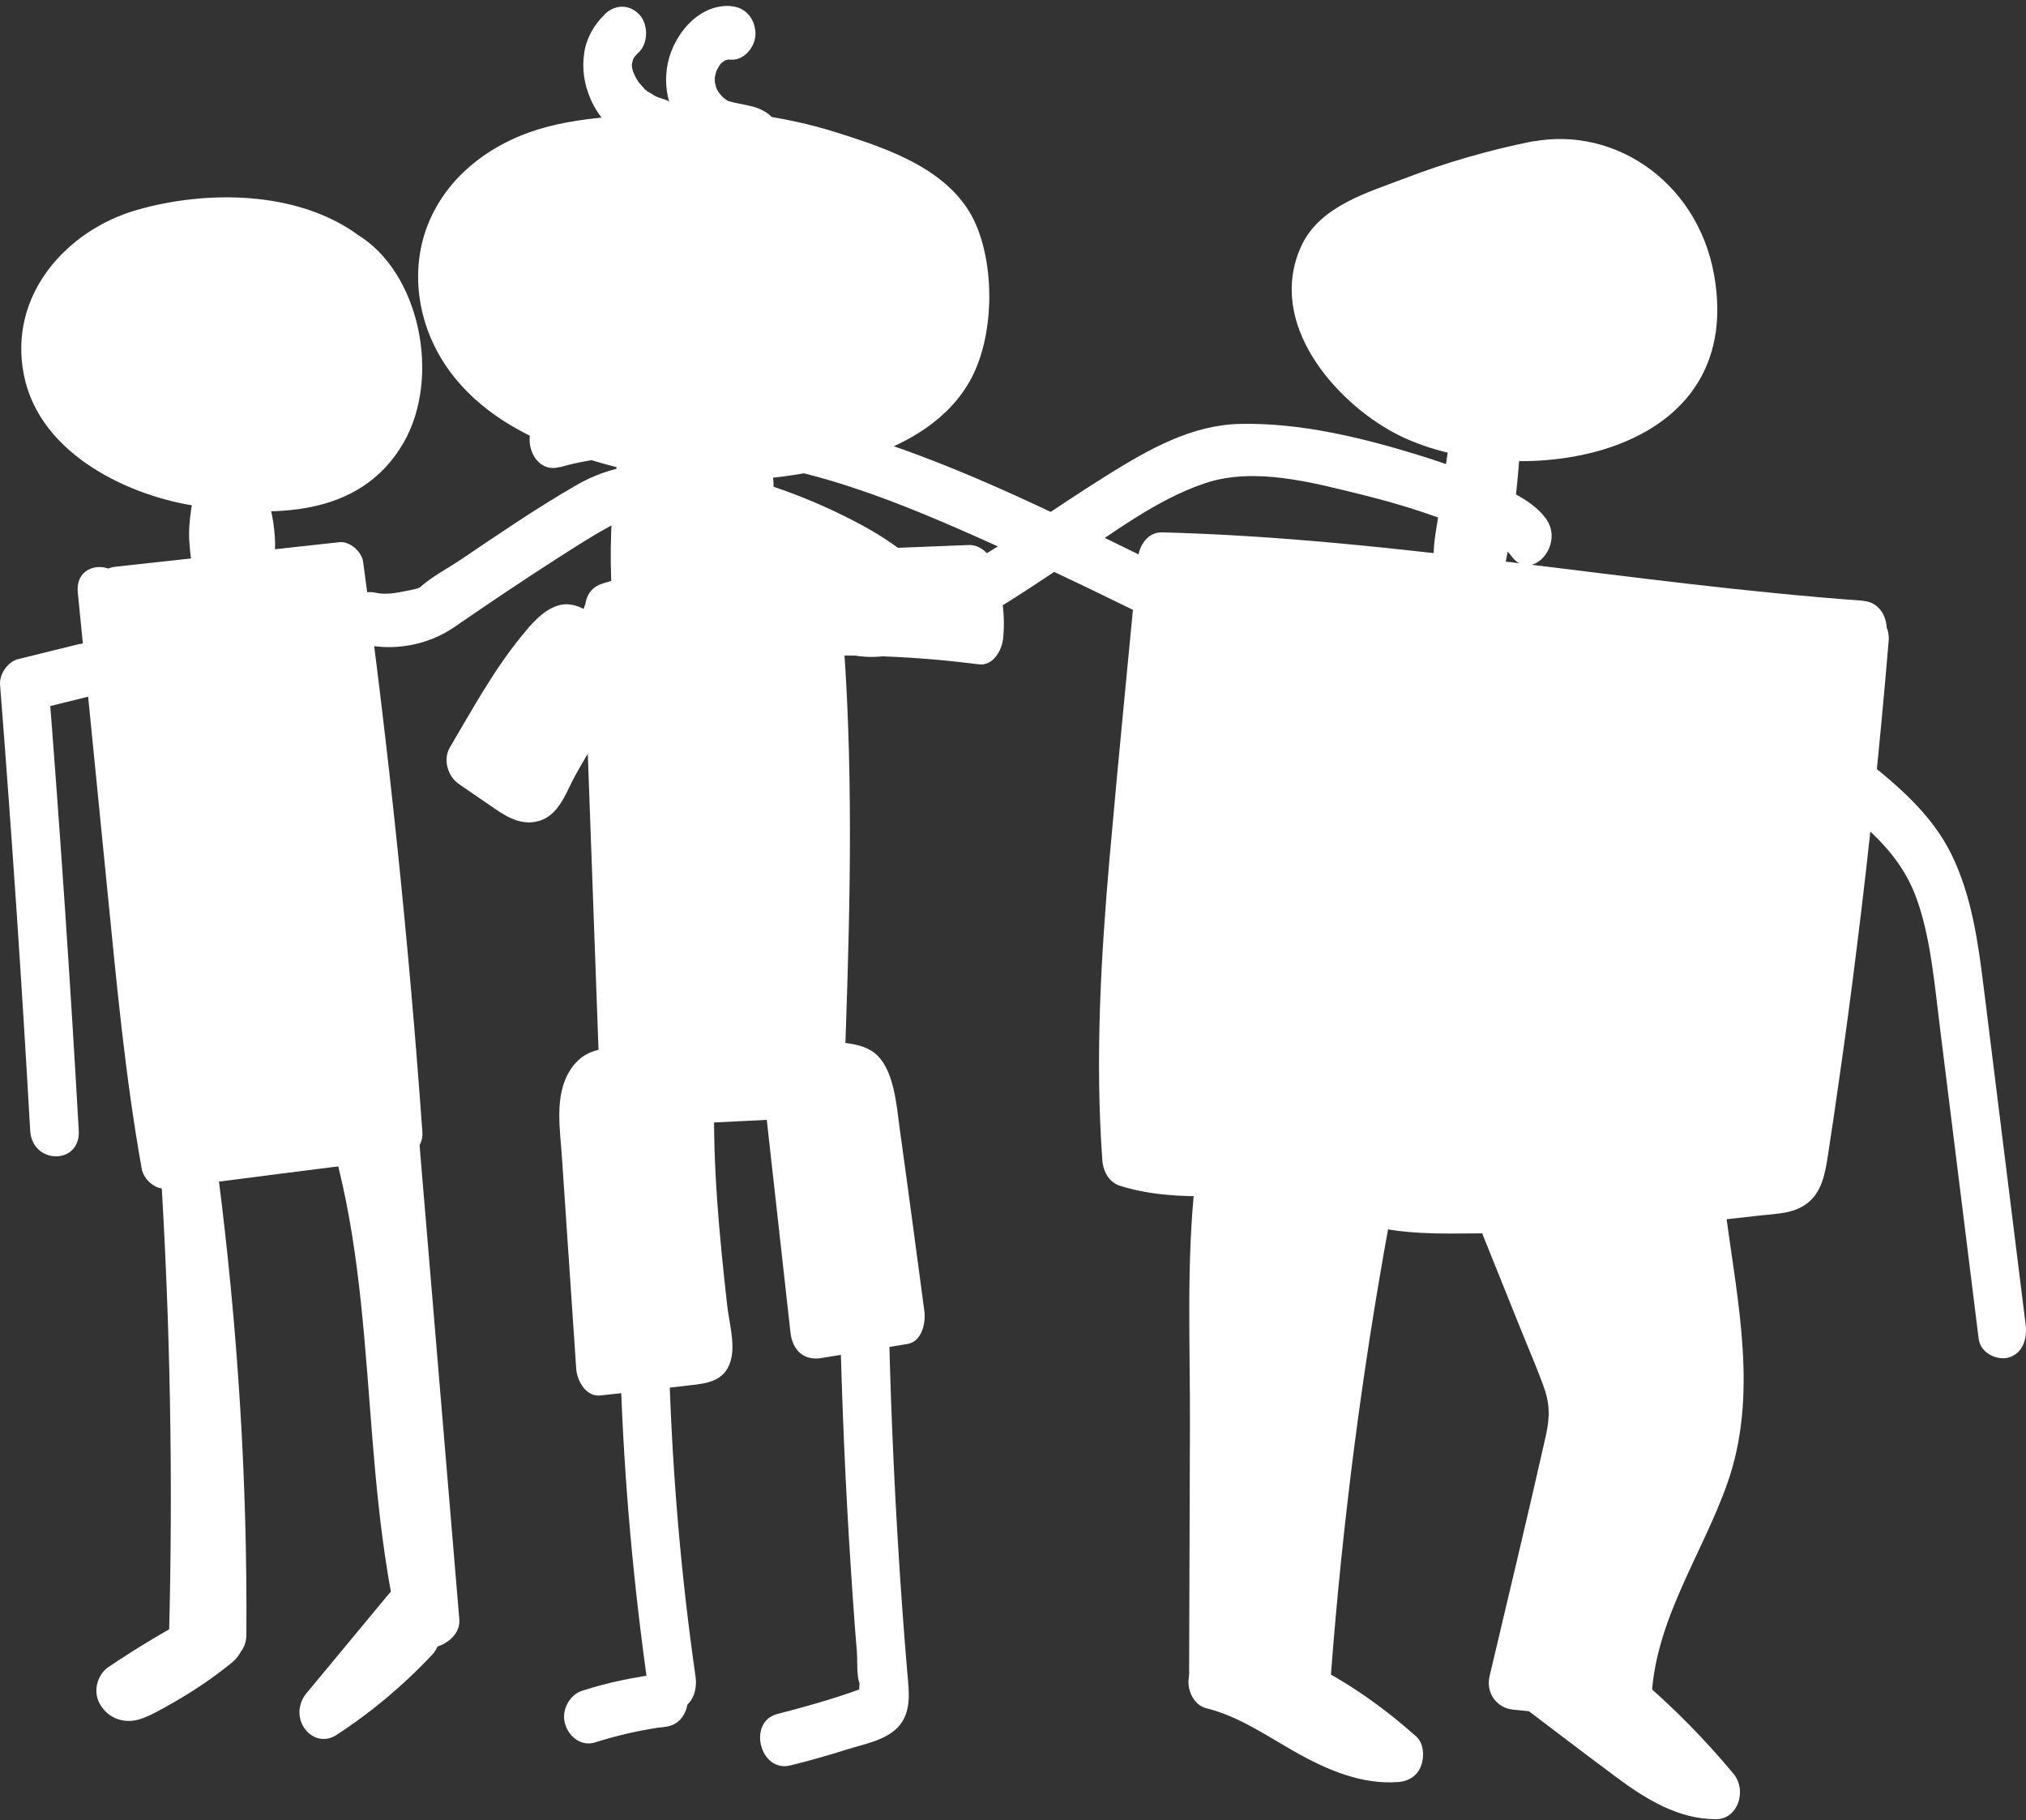
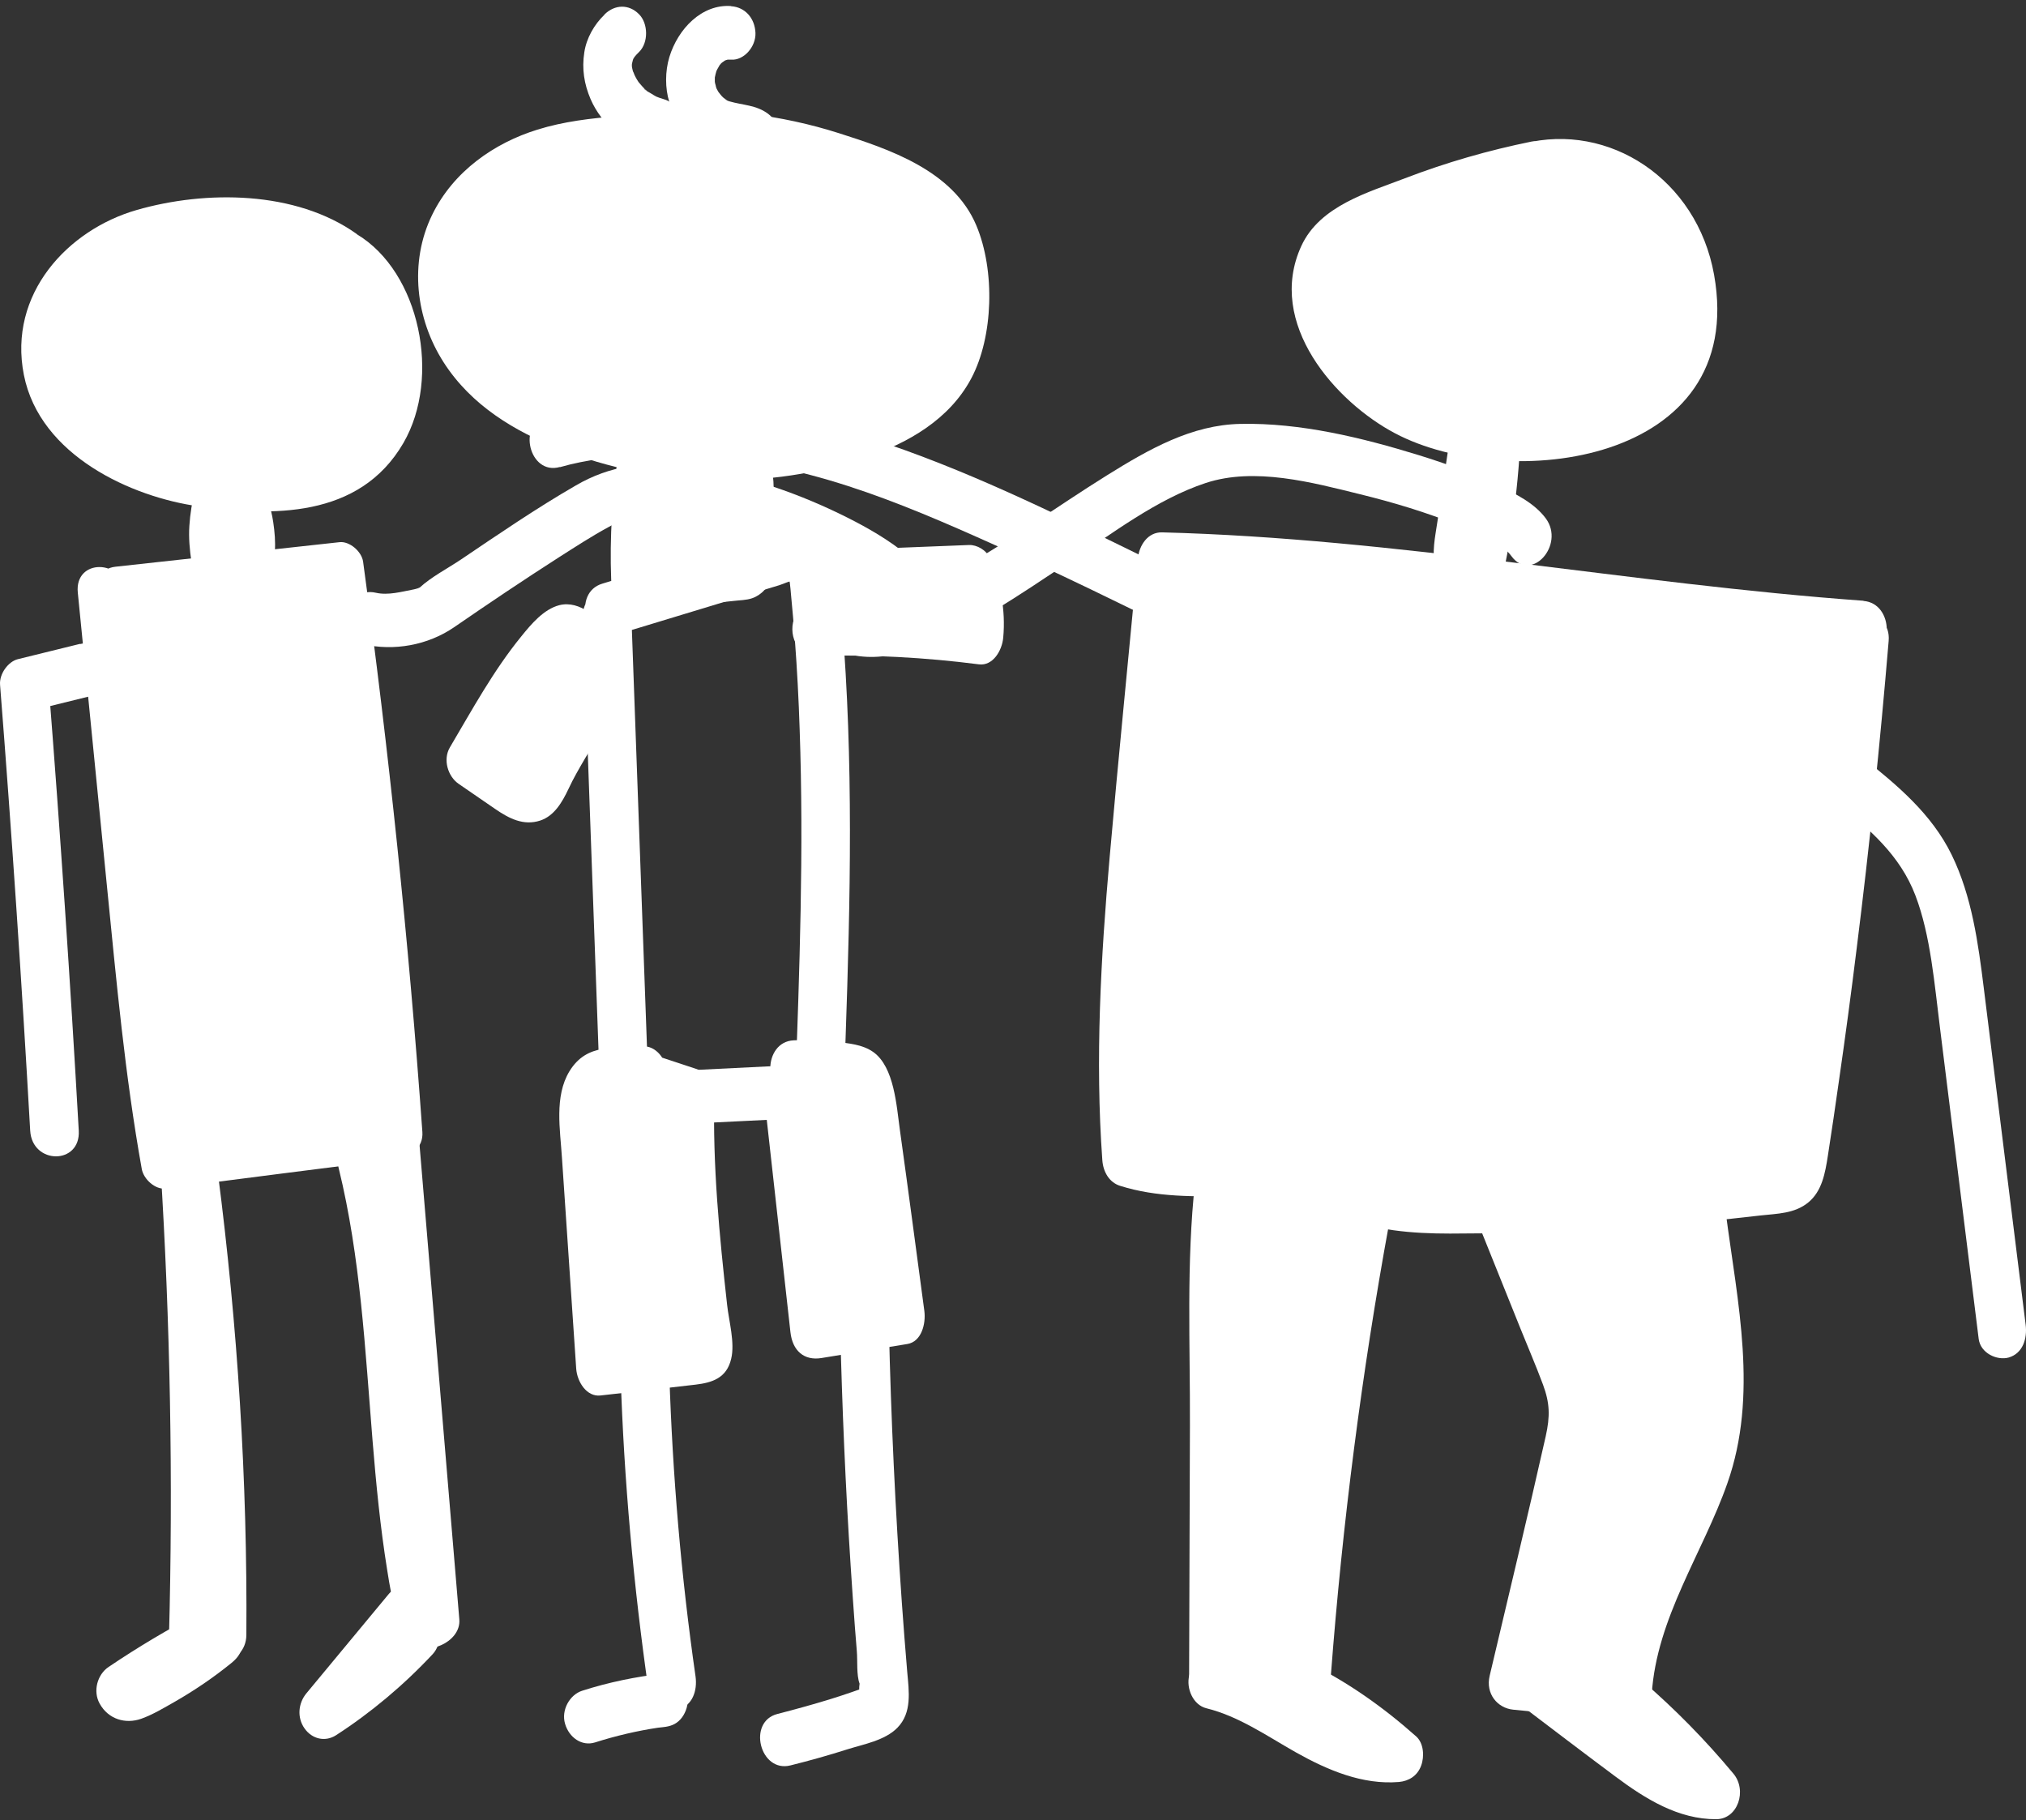
<svg xmlns="http://www.w3.org/2000/svg" width="335" height="301" viewBox="0 0 335 301" fill="none">
  <rect x="0" y="0" width="335" height="301" fill="#333333" stroke="none" />
  <path d="M133.084 102.436C137.314 109.623 144.945 109.593 151.665 107.178C160.555 103.997 168.641 98.313 176.62 93.041C183.822 88.299 191.239 82.556 199.352 79.875C207.465 77.195 216.996 79.787 224.895 81.731C230.411 83.086 235.9 84.735 241.201 86.885C243.182 87.68 245.11 88.564 246.984 89.654C247.654 90.066 248.35 90.478 248.966 90.95C249.153 91.097 249.367 91.244 249.93 91.981C253.17 96.398 258.819 90.125 255.606 85.737C253.732 83.204 250.626 81.672 247.975 80.406C243.664 78.314 239.193 76.694 234.641 75.281C225.19 72.365 215.015 69.891 205.135 70.097C197.049 70.244 189.98 74.279 183.073 78.579C174.665 83.822 166.579 89.713 157.984 94.572C154.209 96.693 150.246 98.814 146.043 99.668C144.757 99.933 143.151 99.992 142.187 99.668C141.116 99.344 140.688 99.02 140.072 97.93C137.287 93.159 130.326 97.606 133.137 102.377L133.084 102.436Z" fill="white" />
  <path d="M139.054 95.014C141.143 94.838 142.937 95.162 145.293 95.073C150.273 94.867 155.253 94.69 160.233 94.484C161.706 97.842 162.295 101.7 161.893 105.411C152.977 104.233 143.981 103.762 135.011 103.998C136.377 101.023 137.716 98.019 139.081 95.044" fill="white" />
  <path d="M139.054 99.432C140.581 99.344 142.08 99.432 143.606 99.491C145.4 99.521 147.221 99.403 149.015 99.344C152.736 99.197 156.485 99.049 160.207 98.902L156.726 96.723C156.913 97.194 157.101 97.754 157.315 98.519C157.529 99.285 157.717 100.169 157.85 100.993C157.797 100.551 157.877 101.258 157.877 101.347C157.904 101.759 157.931 102.201 157.931 102.613C157.931 103.556 157.931 104.469 157.824 105.411L161.84 100.993C152.924 99.845 143.927 99.373 134.958 99.579L138.439 106.236C139.804 103.261 141.143 100.257 142.508 97.282C143.472 95.162 143.017 92.511 141.062 91.244C139.295 90.096 136.538 90.685 135.574 92.835C134.208 95.81 132.869 98.814 131.504 101.789C130.138 104.763 131.745 108.504 134.985 108.445C143.981 108.239 152.951 108.71 161.867 109.859C164.169 110.153 165.696 107.591 165.883 105.441C166.311 100.875 165.428 96.428 163.687 92.305C163.125 90.979 161.519 90.066 160.207 90.125C156.485 90.272 152.736 90.42 149.015 90.567C147.301 90.626 145.561 90.744 143.847 90.714C142.241 90.714 140.661 90.537 139.054 90.655C136.966 90.802 134.931 92.599 135.038 95.073C135.118 97.341 136.805 99.638 139.054 99.491V99.432Z" fill="white" />
  <path d="M253.062 27.979C259.836 26.065 267.414 28.067 272.662 33.163C277.91 38.258 280.667 46.269 279.811 53.898C279.543 56.372 278.874 58.846 277.642 60.937C275.5 64.56 271.885 66.739 268.244 68.359C253.036 75.104 233.758 73.013 222.673 59.7C220.424 56.99 218.523 53.809 217.88 50.216C217.237 46.623 218.041 42.588 220.504 40.114C221.762 38.847 223.342 38.081 224.895 37.345C234.32 32.927 244.2 29.687 254.294 27.655" fill="white" />
  <path d="M254.133 32.25C263.291 29.923 272.689 35.725 275.259 45.769C276.383 50.157 276.437 55.841 273.626 59.523C270.814 63.205 265.834 64.913 261.738 66.091C253.625 68.447 244.869 68.3 236.971 65.06C230.812 62.527 219.246 54.31 222.03 45.444C222.967 42.44 226.154 41.468 228.59 40.408C231.401 39.171 234.266 38.022 237.158 36.992C243.129 34.841 249.207 33.192 255.365 31.926C260.452 30.895 258.284 22.353 253.223 23.414C246.128 24.857 239.139 26.86 232.312 29.481C226.368 31.778 218.255 33.987 215.176 40.673C209.285 53.515 220.906 66.503 230.679 71.658C249.26 81.466 289.021 76.871 283.425 45.444C280.587 29.569 265.995 20.174 251.965 23.738C246.931 25.004 249.073 33.545 254.107 32.25H254.133Z" fill="white" />
  <path d="M308.139 103.762C292.636 102.672 277.16 101.052 261.764 98.99C254.803 98.048 247.841 97.017 240.88 96.133C224.708 94.072 208.455 92.864 192.176 92.452C190.998 104.822 189.847 117.192 188.668 129.562C186.714 150.268 184.759 171.091 186.339 191.826C196.058 195.125 206.822 191.797 216.648 194.654C220.29 195.714 223.717 197.599 227.358 198.571C231 199.543 234.748 199.572 238.497 199.572C256.998 199.572 275.473 198.453 293.868 196.244C294.992 196.097 296.224 195.92 297.027 195.007C297.723 194.212 297.911 193.063 298.098 192.003C302.543 163.492 305.97 134.805 308.353 106" fill="white" />
  <path d="M308.139 99.344C269.368 96.546 231.027 89.035 192.149 88.034C189.82 87.975 188.347 90.125 188.133 92.452C186.58 108.916 184.92 125.38 183.474 141.844C182.028 158.308 181.064 175.156 182.269 191.826C182.403 193.799 183.421 195.537 185.214 196.097C191.292 198.011 197.504 197.864 203.77 197.805C210.035 197.746 215.497 198.718 221.414 201.104C227.332 203.489 233.41 203.99 239.782 203.99C246.824 203.99 253.866 203.784 260.908 203.46C267.949 203.136 274.536 202.635 281.337 202.017C284.63 201.722 287.924 201.369 291.19 200.986C293.868 200.691 296.759 200.691 299.008 198.836C301.257 196.98 301.793 194.035 302.248 191.06C302.864 187.025 303.48 182.99 304.042 178.926C305.113 171.533 306.104 164.14 307.014 156.747C309.129 139.871 310.87 122.965 312.289 106C312.771 100.345 304.738 100.374 304.256 106C301.954 133.686 298.714 161.283 294.483 188.704C294.403 189.205 293.6 192.562 294.457 191.679C293.814 192.356 291.458 192.12 290.521 192.238C287.227 192.621 283.961 192.945 280.667 193.24C274.295 193.829 267.923 194.271 261.55 194.595C255.178 194.919 248.778 195.095 242.406 195.154C236.515 195.213 230.759 195.36 225.136 193.24C218.951 190.913 213.328 189.116 206.715 188.998C200.101 188.881 193.675 189.588 187.33 187.585L190.275 191.855C189.07 175.185 190.007 158.485 191.48 141.874C192.926 125.409 194.559 108.945 196.139 92.481L192.122 96.899C231.027 97.9 269.342 105.411 308.112 108.209C313.279 108.592 313.253 99.756 308.112 99.373L308.139 99.344Z" fill="white" />
  <path d="M225.779 201.31C221.2 226.257 217.96 251.498 216.059 276.857C210.919 276.857 205.778 276.857 200.637 276.857C200.717 255.857 200.771 234.827 200.851 213.827C200.851 207.701 200.905 201.546 201.628 195.478C209.392 196.774 217.184 198.1 224.949 199.395" fill="white" />
  <path d="M221.896 200.132C217.291 225.461 213.998 251.085 212.043 276.827L216.059 272.409C210.919 272.409 205.778 272.409 200.637 272.409L204.653 276.827C204.707 263.132 204.733 249.465 204.787 235.77C204.841 222.074 204.144 208.732 205.644 195.419L200.557 199.69C208.321 200.986 216.113 202.311 223.878 203.607C228.938 204.461 231.107 195.949 226.02 195.095C218.255 193.799 210.463 192.474 202.699 191.178C199.887 190.707 197.959 192.356 197.611 195.449C196.139 208.761 196.808 222.428 196.755 235.799C196.701 249.171 196.674 263.161 196.621 276.857C196.621 279.243 198.468 281.275 200.637 281.275C205.778 281.275 210.919 281.275 216.059 281.275C218.362 281.275 219.888 279.243 220.076 276.857C221.977 251.881 225.163 227.081 229.661 202.488C230.678 196.921 222.94 194.565 221.923 200.132H221.896Z" fill="white" />
  <path d="M281.497 201.752C282.14 206.612 282.756 211.442 283.398 216.302C284.148 222.016 284.898 227.788 284.282 233.532C282.542 250.055 269.904 263.603 269.101 280.215C262.809 279.596 256.516 278.978 250.197 278.359C253.277 265.164 256.356 251.969 259.462 238.774C259.944 236.713 260.426 234.592 260.265 232.471C260.104 230.469 259.355 228.584 258.605 226.758C254.91 217.568 251.215 208.379 247.547 199.19C259.033 198.6 270.493 198.041 281.979 197.452" fill="white" />
  <path d="M277.615 202.9C278.659 210.882 280.159 218.952 280.453 227.022C280.694 233.738 279.222 239.923 276.732 245.99C272.099 257.182 265.914 267.55 265.111 280.156L269.127 275.738C262.835 275.119 256.543 274.501 250.224 273.882L254.107 279.478C255.874 271.938 257.641 264.398 259.381 256.858C260.988 250.025 263.13 243.104 264.067 236.123C264.951 229.555 261.764 223.724 259.435 217.892C256.623 210.882 253.812 203.902 251.001 196.892L247.52 203.548C259.006 202.959 270.466 202.4 281.953 201.811C287.094 201.546 287.12 192.71 281.953 192.975C270.466 193.564 259.006 194.123 247.52 194.713C244.253 194.889 242.808 198.276 244.039 201.369C246.503 207.495 248.966 213.621 251.429 219.748C252.661 222.811 253.973 225.844 255.124 228.937C256.275 232.029 256.329 234.18 255.579 237.537C252.607 250.762 249.421 263.927 246.315 277.122C245.619 280.097 247.6 282.453 250.197 282.718C256.49 283.337 262.782 283.955 269.101 284.574C271.377 284.809 272.983 282.365 273.117 280.156C273.92 267.52 281.578 256.799 285.621 245.283C290.762 230.704 287.308 215.447 285.353 200.515C284.63 194.919 276.865 197.304 277.615 202.871V202.9Z" fill="white" />
  <path d="M265.914 284.249C271.269 288.903 276.276 293.998 280.908 299.535L283.747 291.995C278.82 291.995 274.349 288.579 270.279 285.486C265.111 281.599 259.97 277.681 254.803 273.794C253.009 272.439 250.358 273.44 249.314 275.384C248.163 277.563 248.966 280.067 250.76 281.422C256.195 285.545 261.63 289.698 267.093 293.763C272.099 297.503 277.535 300.861 283.773 300.831C287.361 300.831 288.941 296.06 286.612 293.291C282.006 287.754 276.999 282.659 271.618 278.005C269.904 276.533 267.601 276.179 265.941 278.005C264.549 279.537 264.228 282.777 265.941 284.249H265.914Z" fill="white" />
  <path d="M212.445 282.6C218.148 285.428 223.61 288.962 228.483 293.321L231.321 285.781C226.1 286.223 221.388 283.896 216.889 281.275C211.963 278.418 207.09 275.296 201.601 273.941C199.486 273.411 197.263 274.648 196.647 277.034C196.085 279.243 197.317 281.952 199.459 282.482C204.841 283.808 209.446 287.048 214.292 289.787C219.54 292.732 225.297 295.177 231.321 294.676C232.928 294.529 234.373 293.675 234.989 291.966C235.552 290.464 235.418 288.255 234.159 287.136C228.724 282.306 222.887 278.182 216.515 275.031C214.533 274.059 212.204 274.412 211.026 276.621C210.008 278.506 210.49 281.687 212.471 282.659L212.445 282.6Z" fill="white" />
  <path d="M303.908 132.949C309.076 137.073 314.163 141.402 316.707 148.059C319.25 154.715 319.866 162.815 320.803 170.178C322.918 187.261 325.06 204.343 327.176 221.397C327.47 223.782 330.228 225.019 332.129 224.489C334.459 223.812 335.235 221.397 334.94 219.04C332.638 200.514 330.335 181.988 328.033 163.492C327.095 155.923 326.051 148.235 322.731 141.402C319.411 134.569 313.654 129.798 308.005 125.291C303.828 121.934 299.812 129.621 303.962 132.92L303.908 132.949Z" fill="white" />
  <path d="M60.041 106.53C65.129 107.708 70.751 106.707 75.116 103.703C80.845 99.756 86.629 95.868 92.466 92.128C95.143 90.419 97.821 88.682 100.579 87.18C101.007 86.944 101.435 86.708 101.864 86.502C101.623 86.62 101.81 86.473 102.587 86.237C103.926 85.884 105.157 85.648 106.523 85.589C114.368 85.236 122.373 87.562 129.71 90.419C136.404 93.011 145.882 96.87 149.63 104.086C152.174 109.034 159.136 104.586 156.565 99.638C152.924 92.569 145.507 88.21 138.974 85.029C130.727 81.024 121.999 78.196 113.029 77.077C106.63 76.282 100.9 76.959 95.197 80.287C88.717 84.028 82.479 88.299 76.24 92.51C74.018 94.013 71.34 95.367 69.332 97.223C69.198 97.341 69.011 97.429 68.85 97.547C69.948 96.752 69.493 97.252 68.449 97.459C66.414 97.841 64.191 98.489 62.13 98.018C57.096 96.84 54.927 105.352 59.988 106.53H60.041Z" fill="white" />
  <path d="M56.962 42.529C50.724 37.875 42.745 37.139 35.221 37.404C28.474 37.639 21.458 38.67 15.782 42.705C10.106 46.77 6.197 54.545 8.017 61.703C9.517 67.564 14.363 71.658 19.29 74.426C22.878 76.459 26.706 78.049 30.669 78.874C34.712 79.728 38.862 79.787 42.986 79.875C47.029 79.934 51.152 79.993 54.954 78.461C61.005 76.017 65.503 69.419 65.851 62.321C66.226 55.223 62.745 45.68 56.962 42.499" fill="white" />
  <path d="M58.997 38.7C48.876 31.484 33.989 31.454 22.61 34.724C11.23 37.993 1.297 48.596 3.948 61.997C6.598 75.398 21.887 82.231 32.865 83.733C44.833 85.383 59.425 85.795 66.708 73.248C72.974 62.439 69.439 44.973 58.997 38.729C54.445 36.02 50.402 43.648 54.954 46.357C60.818 49.862 63.442 59.935 60.898 66.562C56.855 77.077 45.342 75.84 36.801 75.28C31.713 74.956 26.814 73.602 22.235 71.127C18.594 69.183 14.604 66.621 12.649 62.527C8.205 53.249 17.576 45.297 24.752 43.235C29.678 41.822 34.9 41.615 39.96 41.792C45.288 41.998 50.429 43.118 54.927 46.328C59.425 49.538 63.308 41.792 58.97 38.7H58.997Z" fill="white" />
  <path d="M19.075 98.136C31.445 96.781 43.789 95.426 56.159 94.071C60.362 124.967 63.602 156.04 65.825 187.202C52.999 188.851 40.174 190.5 27.322 192.12C24.912 178.896 23.6 165.495 22.262 152.094C20.468 134.068 18.674 116.014 16.907 97.989" fill="white" />
  <path d="M19.075 102.554C31.445 101.199 43.789 99.844 56.159 98.49L52.276 95.25C56.427 125.763 59.586 156.453 61.782 187.202L65.798 182.784C52.973 184.433 40.147 186.083 27.295 187.703L31.178 190.942C28.447 175.686 27.081 160.223 25.528 144.79C23.975 129.356 22.422 113.599 20.896 97.989C20.334 92.393 12.301 92.334 12.864 97.989C14.47 114.07 16.05 130.181 17.656 146.262C19.263 162.344 20.655 177.777 23.44 193.299C23.734 195.007 25.689 196.745 27.322 196.538C40.147 194.889 52.973 193.24 65.825 191.62C67.833 191.355 70.028 189.794 69.841 187.202C67.592 155.658 64.299 124.202 60.041 92.893C59.8 91.156 57.765 89.477 56.159 89.654C43.789 91.008 31.445 92.363 19.075 93.718C13.988 94.278 13.935 103.114 19.075 102.554Z" fill="white" />
  <path d="M26.519 192.65C28.152 218.687 28.634 244.753 27.938 270.848C27.884 273.086 29.839 275.472 31.954 275.266C33.534 275.119 35.114 274.971 36.72 274.795C38.889 274.589 40.71 272.939 40.736 270.377C40.924 244.782 39.291 219.276 36.024 193.946C35.301 188.35 27.563 190.736 28.286 196.302C31.445 220.837 32.865 245.607 32.704 270.377L36.72 265.959C35.141 266.106 33.561 266.253 31.954 266.43L35.971 270.848C36.667 244.782 36.185 218.687 34.551 192.65C34.203 186.995 26.171 186.966 26.519 192.65Z" fill="white" />
  <path d="M56.025 193.269C59.613 207.937 60.362 223.075 61.594 238.126C62.183 245.342 62.879 252.558 64.031 259.686C64.754 264.251 66.36 275.031 73 272.026C74.526 271.349 76.133 269.817 75.946 267.756C73.723 241.13 71.474 214.505 69.252 187.909C68.77 182.283 60.737 182.254 61.219 187.909C63.442 214.534 65.691 241.16 67.913 267.756L70.858 263.485C72.867 264.722 73.482 264.457 72.733 262.69C72.545 261.806 72.385 260.893 72.224 260.01C71.983 258.655 71.769 257.329 71.555 255.974C71.073 252.764 70.671 249.524 70.35 246.314C69.734 240.188 69.305 234.032 68.823 227.876C67.886 215.447 66.708 202.989 63.763 190.942C62.424 185.464 54.66 187.791 56.025 193.299V193.269Z" fill="white" />
  <path d="M32.784 266.813C27.697 269.464 22.717 272.439 17.924 275.678C16.103 276.915 15.327 279.655 16.478 281.716C17.924 284.338 20.789 285.133 23.36 284.22C25.261 283.542 27.108 282.423 28.875 281.422C32.115 279.566 35.248 277.446 38.193 275.06C39.076 274.353 39.746 273.587 40.04 272.409C40.308 271.349 40.174 269.935 39.639 268.993C38.568 267.137 35.971 265.959 34.15 267.402C31.66 269.375 29.062 271.202 26.358 272.851C25.02 273.646 23.681 274.412 22.315 275.119C21.967 275.295 21.592 275.472 21.244 275.649C20.441 276.061 22.101 275.354 21.084 275.708C20.95 275.767 20.816 275.796 20.682 275.826C21.405 275.737 21.566 275.708 21.137 275.737C21.887 275.885 22.047 275.914 21.646 275.796C22.396 276.032 22.985 276.533 23.386 277.21L21.94 283.248C26.76 280.008 31.713 277.063 36.8 274.382C38.702 273.381 39.344 270.23 38.246 268.345C36.988 266.195 34.792 265.694 32.758 266.754L32.784 266.813Z" fill="white" />
  <path d="M65.878 267.284C64.754 268.492 63.602 269.67 62.397 270.789C61.808 271.349 61.246 271.879 60.63 272.409C60.309 272.704 59.988 272.969 59.693 273.234C59.559 273.352 59.399 273.47 59.265 273.587C58.836 273.941 60.068 272.939 59.318 273.528C56.801 275.62 54.178 277.534 51.473 279.301L56.346 286.252C60.898 280.774 65.423 275.296 69.975 269.817C71.394 268.109 71.635 265.223 69.975 263.573C68.422 262.012 65.798 261.747 64.299 263.573C59.747 269.052 55.222 274.53 50.67 280.008C49.304 281.657 49.09 284.014 50.349 285.81C51.607 287.607 53.776 288.078 55.543 286.959C61.327 283.218 66.735 278.683 71.555 273.528C73.054 271.909 73.134 268.875 71.555 267.284C69.975 265.694 67.485 265.547 65.878 267.284Z" fill="white" />
  <path d="M13.239 106.471C9.811 107.325 6.384 108.15 2.957 109.004C1.377 109.387 -0.149 111.419 0.012 113.275C1.939 137.809 3.6 162.402 4.992 186.966C5.313 192.621 13.346 192.651 13.024 186.966C11.632 162.373 9.972 137.809 8.044 113.275L5.099 117.545C8.526 116.691 11.953 115.867 15.38 115.012C20.414 113.775 18.299 105.264 13.239 106.501V106.471Z" fill="white" />
  <path d="M32.302 81.053C31.74 82.968 31.445 84.971 31.312 86.944C31.178 88.917 31.365 90.949 31.66 92.923L32.061 93.983C32.302 94.484 32.65 94.926 33.106 95.22C33.775 95.78 34.685 96.251 35.542 96.163C37.497 95.986 39.478 95.809 41.433 95.603C42.477 95.515 43.548 95.191 44.271 94.307C44.994 93.424 45.368 92.393 45.449 91.185C45.556 89.565 45.422 87.975 45.181 86.355C44.994 85.088 44.699 83.851 44.244 82.673C44.11 82.084 43.869 81.583 43.521 81.171C43.227 80.7 42.852 80.317 42.397 80.022C41.54 79.463 40.255 79.227 39.291 79.581C38.327 79.934 37.39 80.582 36.881 81.613C36.372 82.644 36.078 83.94 36.479 85.029C36.934 86.266 37.256 87.562 37.416 88.888L37.282 87.71C37.416 88.858 37.443 90.036 37.363 91.185L41.379 86.767C39.425 86.944 37.443 87.121 35.489 87.327L39.371 90.567C39.344 90.331 39.317 90.095 39.264 89.86L39.398 91.038C39.184 89.3 39.21 87.533 39.398 85.795L39.264 86.973C39.425 85.766 39.665 84.558 40.014 83.38C40.335 82.32 40.121 80.906 39.612 79.963C39.103 79.021 38.166 78.167 37.202 77.931C35.007 77.372 32.972 78.668 32.249 81.024L32.302 81.053Z" fill="white" />
  <path d="M92.573 77.254C101.435 74.721 111.69 75.015 121.088 76.076C138.572 78.078 154.53 85.648 170.622 92.893C176.941 95.721 183.903 99.196 190.543 102.407C195.228 104.674 199.325 97.076 194.586 94.778C165.16 80.464 134.77 64.029 101.73 66.916C97.955 67.24 94.099 67.681 90.431 68.712C85.424 70.156 87.539 78.668 92.573 77.224V77.254Z" fill="white" />
  <path d="M243.45 72.011C243.37 73.867 243.263 75.722 243.102 77.578C243.022 78.432 242.941 79.286 242.861 80.14C242.808 80.641 242.754 81.142 242.7 81.642C242.7 81.849 242.647 82.055 242.62 82.29C242.674 81.907 242.674 81.849 242.62 82.172C242.379 83.94 242.138 85.707 241.844 87.445C241.683 88.358 241.522 89.271 241.335 90.184C241.255 90.626 241.121 91.097 241.067 91.539L240.987 91.863C241.174 91.273 241.522 90.802 242.058 90.478C242.593 90.095 243.156 89.978 243.718 90.154C244.093 90.243 244.12 90.243 243.771 90.154C244.307 90.331 244.762 90.626 245.003 91.185C245.191 91.774 245.191 91.804 245.057 91.303L245.11 91.745C245.11 91.745 245.164 90.243 245.11 90.802C245.057 91.126 245.083 91.067 245.137 90.626C245.191 90.331 245.217 90.066 245.271 89.771C245.324 89.359 245.405 88.917 245.458 88.505C245.592 87.651 245.726 86.797 245.833 85.942C246.395 82.231 246.931 78.55 247.493 74.839C247.841 72.571 246.958 69.979 244.682 69.39C242.754 68.919 240.103 70.038 239.728 72.483C239.059 77.048 238.363 81.584 237.694 86.149C237.319 88.741 236.676 91.421 237.372 94.013C238.149 96.87 240.639 98.99 243.37 98.961C246.449 98.961 248.296 96.251 248.912 93.188C249.367 90.95 249.742 88.711 250.064 86.443C250.76 81.672 251.215 76.871 251.429 72.07C251.536 69.773 249.501 67.534 247.413 67.652C245.164 67.77 243.504 69.596 243.397 72.07L243.45 72.011Z" fill="white" />
  <path d="M99.909 2.473C98.276 4.034 96.964 6.302 96.616 8.658C96.188 11.397 96.589 13.901 97.66 16.404C99.508 20.675 103.497 23.826 107.62 24.945C109.655 25.505 112.065 24.239 112.574 21.853C113.083 19.467 111.958 17.023 109.762 16.404C109.254 16.257 108.745 16.08 108.263 15.874C107.808 15.697 109.147 16.316 108.718 16.08C108.611 16.021 108.504 15.962 108.397 15.903C108.183 15.786 107.969 15.668 107.754 15.521C107.567 15.403 106.523 14.873 106.469 14.607C106.469 14.607 107.272 15.344 106.871 14.931C106.79 14.843 106.683 14.755 106.603 14.696C106.416 14.519 106.201 14.313 106.041 14.107C105.88 13.93 105.719 13.753 105.559 13.547C105.425 13.4 104.916 12.664 105.398 13.341C105.88 14.018 105.398 13.282 105.291 13.105C105.157 12.87 105.023 12.634 104.916 12.399C104.836 12.251 104.756 11.868 104.622 11.78C104.622 11.78 105.023 12.899 104.836 12.34C104.809 12.222 104.756 12.133 104.729 12.016C104.568 11.544 104.488 11.044 104.407 10.543L104.541 11.721C104.461 11.103 104.461 10.514 104.541 9.895L104.407 11.073C104.461 10.69 104.541 10.307 104.648 9.925C104.756 9.542 105.023 9.159 104.461 10.337C104.541 10.16 104.622 9.983 104.702 9.807C104.782 9.63 104.889 9.453 104.997 9.277C105.345 8.687 104.327 10.131 104.782 9.571C105.077 9.218 105.345 8.894 105.666 8.599C107.246 7.068 107.192 3.887 105.666 2.355C103.979 0.647 101.676 0.735 99.99 2.355L99.909 2.473Z" fill="white" />
  <path d="M120.847 1C116.081 0.676 112.119 4.711 110.673 9.453C109.977 11.78 109.95 14.578 110.673 16.875C111.583 19.821 113.324 22.118 115.653 23.885C116.965 24.887 118.491 25.358 120.044 25.623C120.687 25.741 121.329 25.829 121.945 26.006C122.24 26.065 122.507 26.212 122.802 26.271C121.972 26.094 122.133 25.917 122.427 26.094C122.614 26.212 122.802 26.33 122.963 26.448C124.703 27.773 127.488 26.86 128.451 24.857C129.522 22.619 128.853 20.233 127.006 18.819C125.051 17.347 122.802 17.405 120.606 16.758C120.365 16.699 120.124 16.551 119.883 16.492C119.883 16.492 120.66 16.934 120.365 16.699C120.285 16.64 120.178 16.581 120.098 16.522C119.964 16.434 119.214 15.815 119.776 16.316C120.339 16.816 119.669 16.198 119.535 16.08C119.375 15.933 119.241 15.786 119.107 15.609C119 15.491 118.464 14.755 118.92 15.403C119.375 16.051 118.92 15.403 118.839 15.285C118.705 15.079 118.598 14.843 118.464 14.607C118.384 14.431 118.116 13.753 118.411 14.519C118.705 15.285 118.411 14.519 118.384 14.342C118.357 14.166 118.304 13.989 118.25 13.812C118.197 13.606 118.09 12.781 118.197 13.694C118.304 14.607 118.197 13.783 118.197 13.577C118.197 13.4 118.197 13.223 118.197 13.046C118.197 12.87 118.197 12.693 118.223 12.516C118.223 11.898 118.143 13.164 118.143 13.164C118.197 13.076 118.17 12.929 118.197 12.811C118.277 12.428 118.357 12.075 118.464 11.721C118.518 11.544 118.759 10.896 118.464 11.692C118.143 12.516 118.464 11.692 118.571 11.515C118.732 11.22 118.893 10.926 119.053 10.661C119.482 9.954 118.464 11.397 118.839 10.955C118.973 10.808 119.08 10.661 119.214 10.514C119.348 10.366 119.535 10.219 119.669 10.072C119.883 9.807 119.161 10.572 119.161 10.514C119.161 10.514 119.375 10.337 119.401 10.337C119.562 10.219 119.723 10.101 119.91 9.983C120.098 9.866 120.687 9.571 119.964 9.924C119.241 10.278 119.937 9.954 120.098 9.924C120.258 9.866 120.446 9.836 120.606 9.807C120.74 9.777 121.142 9.718 120.365 9.836C119.562 9.954 120.098 9.866 120.285 9.866C120.499 9.866 120.687 9.866 120.901 9.866C122.989 10.013 124.997 7.745 124.917 5.448C124.81 2.944 123.15 1.177 120.901 1.03L120.847 1Z" fill="white" />
-   <path d="M100.686 100.728C110.566 97.724 120.473 94.72 130.352 91.716C131.504 91.362 132.896 91.097 133.699 92.04C134.181 92.599 134.288 93.424 134.396 94.19C137.609 122.7 136.564 151.564 135.52 180.281C124.783 180.811 114.047 181.341 103.31 181.871C102.346 155.275 101.382 128.65 100.418 102.054" fill="white" />
  <path d="M101.757 104.999C110.78 102.26 119.803 99.52 128.826 96.781C129.603 96.546 130.593 96.016 131.397 95.986C130.567 95.309 130.299 95.427 130.593 96.34C130.674 97.046 130.754 97.753 130.808 98.49C131.049 100.875 131.236 103.261 131.423 105.647C131.798 110.654 132.066 115.661 132.227 120.697C132.923 140.578 132.2 160.459 131.477 180.34L135.493 175.922C124.756 176.452 114.02 176.982 103.283 177.512L107.299 181.93C106.335 155.334 105.371 128.708 104.407 102.112C104.193 96.457 96.161 96.428 96.375 102.112C97.339 128.708 98.303 155.334 99.267 181.93C99.347 184.227 101.034 186.466 103.283 186.348C114.02 185.818 124.756 185.288 135.493 184.758C137.716 184.64 139.429 182.814 139.51 180.34C140.34 157.366 141.17 134.363 139.831 111.39C139.483 105.676 139.108 99.903 138.385 94.249C137.742 89.241 134.851 86.355 130.138 87.297C125.426 88.24 120.446 90.184 115.707 91.627C110.325 93.247 104.97 94.896 99.588 96.516C94.608 98.018 96.723 106.56 101.73 105.028L101.757 104.999Z" fill="white" />
  <path d="M106.148 75.988C105.157 82.556 104.782 89.212 105.077 95.869C111.048 95.898 117.045 95.515 122.963 94.72C123.177 94.72 123.391 94.661 123.525 94.484C123.659 94.308 123.659 94.072 123.659 93.866C123.739 89.212 123.819 84.559 123.9 79.905C123.9 79.64 123.9 79.346 123.739 79.169C123.552 78.963 123.257 78.963 122.989 78.992C119.268 79.316 115.546 79.67 111.824 79.994C110.244 80.141 108.584 80.259 107.192 79.463" fill="white" />
  <path d="M102.292 74.809C101.248 81.79 100.793 88.8 101.061 95.868C101.168 98.254 102.828 100.286 105.077 100.286C108.691 100.286 112.306 100.169 115.894 99.903C117.688 99.756 119.482 99.579 121.303 99.373C122.266 99.255 123.418 99.255 124.355 98.931C125.908 98.401 127.193 97.046 127.541 95.279C127.97 93.218 127.755 90.861 127.782 88.741C127.809 86.767 127.836 84.765 127.889 82.791C127.943 79.993 128.237 76.96 125.667 75.281C123.793 74.073 121.303 74.721 119.268 74.898C117.233 75.075 115.305 75.251 113.297 75.428C112.333 75.516 111.342 75.634 110.378 75.664C110.218 75.664 110.057 75.664 109.896 75.664C109.736 75.664 108.959 75.457 109.495 75.664C109.977 75.84 109.522 75.664 109.414 75.664C109.227 75.605 108.343 75.222 109.2 75.664C107.299 74.692 104.782 74.986 103.711 77.254C102.774 79.198 103.122 82.261 105.157 83.292C106.79 84.117 108.424 84.558 110.244 84.529C111.637 84.529 113.056 84.323 114.448 84.205C115.948 84.058 117.42 83.94 118.92 83.793C119.616 83.734 120.285 83.675 120.981 83.616C121.356 83.587 121.731 83.557 122.106 83.528L122.668 83.469C123.471 83.469 123.177 83.292 121.784 82.997L120.339 81.407L119.964 79.905V80.317C119.937 80.641 119.964 80.995 119.964 81.348C119.964 81.967 119.964 82.585 119.937 83.204C119.937 84.441 119.883 85.678 119.883 86.915C119.883 88.093 119.857 89.242 119.83 90.42C119.83 91.038 119.83 91.657 119.803 92.275C119.803 92.629 119.803 92.953 119.803 93.306C119.803 94.455 119.455 93.777 120.205 92.305L121.651 90.714C121.838 90.567 123.284 90.331 122.374 90.449C121.999 90.478 121.624 90.537 121.249 90.596C120.499 90.685 119.75 90.773 119.027 90.832C117.474 90.979 115.921 91.126 114.368 91.215C111.315 91.421 108.263 91.509 105.211 91.48L109.227 95.898C109.093 92.629 109.12 89.389 109.281 86.119C109.361 84.499 109.495 82.88 109.655 81.26C109.709 80.847 109.736 80.465 109.789 80.052C109.789 79.934 109.923 78.844 109.87 79.434C109.816 79.934 109.95 78.756 109.977 78.609C110.03 78.138 110.111 77.666 110.191 77.195C110.539 74.927 109.655 72.335 107.38 71.746C105.452 71.275 102.801 72.394 102.426 74.839L102.292 74.809Z" fill="white" />
  <path d="M131.236 176.482C134.396 176.305 137.582 176.54 140.688 177.129C141.277 177.247 141.919 177.395 142.374 177.836C142.856 178.308 143.097 179.014 143.285 179.692C144.249 183.079 144.704 186.613 145.186 190.118C146.444 199.425 147.703 208.703 148.961 218.01C144.222 218.776 139.456 219.571 134.717 220.337C133.217 206.965 131.745 193.594 130.245 180.222" fill="white" />
  <path d="M131.236 180.899C133.191 180.811 135.145 180.84 137.073 181.017C137.876 181.106 138.813 181.4 139.617 181.4C140.634 181.754 140.5 181.4 139.269 180.34L139.429 180.84C139.402 181.754 139.991 183.108 140.179 184.021C140.393 185.082 140.581 186.171 140.741 187.232C141.062 189.293 141.33 191.326 141.598 193.387C142.749 201.988 143.927 210.559 145.079 219.159L147.89 213.71C143.151 214.476 138.385 215.271 133.646 216.037L138.733 220.307C137.234 206.936 135.761 193.564 134.262 180.192C133.994 177.836 132.602 175.775 130.245 175.775C128.291 175.775 125.961 177.807 126.229 180.192C127.729 193.564 129.201 206.936 130.701 220.307C131.049 223.4 132.976 225.02 135.788 224.578C140.527 223.812 145.293 223.017 150.032 222.251C152.362 221.868 153.111 218.923 152.844 216.803C151.505 206.847 150.193 196.863 148.8 186.878C148.238 182.843 147.863 176.452 144.409 173.978C142.589 172.682 140.259 172.535 138.171 172.27C135.868 171.975 133.565 171.916 131.236 172.034C126.095 172.27 126.068 181.106 131.236 180.87V180.899Z" fill="white" />
  <path d="M106.282 177.512C103.604 177.836 100.552 176.717 98.41 178.513C96.402 180.192 96.402 183.462 96.589 186.23C97.499 199.602 98.41 212.973 99.32 226.345C104.863 225.697 110.405 225.079 115.948 224.431C116.296 224.401 116.67 224.342 116.885 224.048C117.126 223.753 117.099 223.282 117.045 222.899C115.492 208.997 113.752 195.037 114.154 181.017C111.717 180.222 109.281 179.397 106.844 178.602" fill="white" />
  <path d="M106.282 173.094C101.784 173.477 97.098 172.328 94.153 177.159C91.636 181.312 92.626 186.819 92.921 191.473C93.698 203.107 94.501 214.711 95.277 226.345C95.438 228.525 97.018 231.028 99.293 230.763C104.541 230.174 109.789 229.585 115.037 228.967C117.688 228.643 120.151 227.936 120.901 224.696C121.544 222.045 120.526 218.481 120.232 215.801C118.946 204.255 117.822 192.68 118.116 181.047C118.17 179.073 116.831 177.335 115.171 176.776C112.735 175.981 110.298 175.156 107.861 174.361C102.908 172.711 100.793 181.253 105.719 182.873C108.156 183.668 110.593 184.493 113.029 185.288L110.084 181.017C109.896 188.174 110.244 195.331 110.833 202.459C111.128 205.964 111.476 209.439 111.851 212.915C112.038 214.652 112.226 216.39 112.44 218.128C112.574 219.277 113.297 221.839 112.949 222.84L114.796 220.19C115.439 219.748 113.939 220.19 113.698 220.219L111.958 220.425C110.512 220.602 109.04 220.749 107.594 220.926C104.836 221.25 102.051 221.574 99.293 221.868L103.31 226.286C102.64 216.567 101.998 206.877 101.328 197.157C101.034 192.769 100.418 188.263 100.498 183.874C100.498 182.99 100.445 182.195 101.194 181.871C102.506 181.312 104.809 182.018 106.255 181.871C108.424 181.694 110.271 179.957 110.271 177.453C110.271 175.215 108.424 172.859 106.255 173.035L106.282 173.094Z" fill="white" />
  <path d="M102.614 227.258C103.176 244.782 104.756 262.248 107.246 279.596C107.594 281.952 110.271 283.278 112.199 282.688C114.475 282.011 115.332 279.625 115.01 277.24C112.627 260.687 111.208 243.987 110.673 227.258C110.485 221.573 102.453 221.573 102.64 227.258H102.614Z" fill="white" />
  <path d="M138.921 219.424C139.242 232.648 139.804 245.843 140.661 259.008C140.875 262.366 141.116 265.724 141.357 269.052C141.464 270.377 141.571 271.732 141.678 273.058C141.812 274.589 141.598 277.004 142.134 278.418C141.919 279.95 142.214 280.156 142.99 279.066C142.267 279.331 141.518 279.567 140.795 279.832C139.697 280.215 138.599 280.568 137.475 280.922C134.529 281.835 131.531 282.659 128.559 283.425C123.525 284.691 125.64 293.203 130.701 291.937C133.887 291.142 137.046 290.258 140.179 289.257C142.803 288.432 146.31 287.814 148.372 285.722C150.835 283.219 150.3 279.714 150.005 276.415C149.684 272.616 149.39 268.816 149.122 265.046C148.051 249.849 147.328 234.651 146.98 219.424C146.846 213.739 138.813 213.739 138.947 219.424H138.921Z" fill="white" />
  <path d="M109.682 276.739C105.13 277.27 100.632 278.183 96.241 279.596C94.233 280.244 92.76 282.748 93.43 285.045C94.099 287.342 96.214 288.815 98.383 288.138C101.81 287.048 105.318 286.223 108.852 285.693L107.781 285.84C108.424 285.752 109.04 285.664 109.682 285.605C110.78 285.487 111.717 285.192 112.52 284.309C113.216 283.543 113.752 282.276 113.698 281.187C113.645 280.097 113.324 278.86 112.52 278.065C111.797 277.328 110.726 276.651 109.682 276.769V276.739Z" fill="white" />
  <path d="M113.832 23.856C111.235 23.031 108.504 23.208 105.8 23.385C99.079 23.826 92.198 24.327 85.986 27.213C79.774 30.1 74.259 35.873 73.241 43.206C72.358 49.451 74.901 55.871 78.891 60.437C82.88 65.002 88.182 67.888 93.617 70.009C108.879 76.047 125.854 76.606 141.437 71.599C148.185 69.42 155.28 65.62 157.984 58.463C158.948 55.96 159.269 53.221 159.403 50.481C159.671 44.944 158.841 38.877 155.2 35.048C153.727 33.487 151.88 32.427 150.032 31.484C137.341 24.828 123.096 21.853 109.066 22.884" fill="white" />
  <path d="M114.903 19.585C110.726 18.466 106.496 18.849 102.239 19.202C97.74 19.556 93.189 20.086 88.851 21.441C81.809 23.62 74.982 28.274 71.447 35.548C67.619 43.413 68.743 52.72 73.348 59.906C77.954 67.093 85.156 71.334 92.546 74.25C108.638 80.612 127.059 81.171 143.419 75.546C150.086 73.248 156.967 69.419 160.608 62.557C164.25 55.694 164.571 44.738 161.438 37.286C157.609 28.156 146.873 24.622 138.733 22.03C129.121 18.966 119.053 17.788 109.066 18.436C103.926 18.76 103.899 27.626 109.066 27.272C122.775 26.359 137.127 28.951 149.363 36.02C155.28 39.436 156.137 46.593 155.093 53.338C154.048 60.083 149.336 63.647 144.008 65.944C131.638 71.246 117.206 71.805 104.327 68.742C93.858 66.268 75.571 59.641 77.097 44.325C77.793 37.434 83.71 32.574 89.253 30.483C93.055 29.069 97.018 28.45 101.007 28.097C104.997 27.744 108.959 27.066 112.735 28.067C117.768 29.393 119.91 20.881 114.877 19.556L114.903 19.585Z" fill="white" />
  <path d="M98.142 107.031C97.044 106.56 94.929 104.321 93.751 104.321C91.85 104.321 87.968 109.505 84.862 113.982C82.264 117.722 80.176 121.875 77.82 125.792C80.364 127.53 82.88 129.297 85.424 131.035C86.227 131.595 87.031 131.624 87.968 131.506C88.798 131.389 89.708 129.975 90.083 129.121C92.412 123.672 98.222 115.661 100.15 110.771C100.82 109.063 100.097 108.268 98.142 107.031Z" fill="white" />
  <path d="M100.177 103.232C99.16 102.731 98.303 101.847 97.339 101.199C95.866 100.198 94.179 99.638 92.466 100.08C89.895 100.757 87.861 103.173 86.174 105.264C81.595 110.889 78.114 117.281 74.393 123.584C73.188 125.616 74.071 128.414 75.838 129.621C77.847 131.006 79.855 132.39 81.836 133.745C84.139 135.335 86.549 136.602 89.333 135.689C91.636 134.923 92.948 132.685 93.992 130.476C94.795 128.738 95.759 127.088 96.723 125.439C98.678 122.081 100.82 118.842 102.587 115.366C103.497 113.57 104.515 111.596 104.461 109.505C104.407 106.501 102.399 104.616 100.231 103.202C98.41 102.053 95.759 102.672 94.742 104.793C93.724 106.913 94.233 109.593 96.188 110.83C96.509 111.037 96.83 111.272 97.151 111.478C96.777 111.125 96.75 111.095 97.044 111.39L96.723 110.919C96.428 110.3 96.402 109.623 96.509 108.945C96.321 109.858 96.857 108.268 96.509 109.034C95.947 110.241 95.358 111.449 94.715 112.598C93.135 115.425 91.422 118.164 89.761 120.933C89.012 122.229 88.262 123.554 87.566 124.879C87.272 125.469 87.004 126.087 86.709 126.676C86.575 126.941 86.361 127.236 86.281 127.53C86.12 127.795 86.174 127.736 86.388 127.383C86.093 127.678 86.067 127.736 86.308 127.53C86.656 127.206 87.111 127.059 87.593 127.059C87.164 127.059 87.084 127.059 87.379 127.118C87.673 127.206 87.593 127.177 87.191 127.059C87.539 127.206 87.539 127.177 87.272 127C86.656 126.352 85.585 125.851 84.862 125.351C83.202 124.202 81.515 123.053 79.855 121.905L81.301 127.943C82.934 125.203 84.433 122.376 86.093 119.637C86.897 118.311 87.7 117.045 88.583 115.779C89.387 114.63 88.369 116.073 88.851 115.425C89.065 115.131 89.28 114.836 89.494 114.512C89.922 113.923 90.351 113.334 90.806 112.745C91.582 111.743 92.385 110.742 93.242 109.8C93.617 109.387 94.046 109.034 94.42 108.621C94.769 108.239 93.671 109.093 94.367 108.68C94.501 108.592 94.661 108.504 94.769 108.415C95.304 107.944 94.153 108.651 94.447 108.563C94.769 108.474 94.554 108.504 93.778 108.651L93.135 108.563C92.68 108.415 92.519 108.209 93.028 108.563C93.242 108.71 93.483 108.857 93.698 109.034C94.501 109.623 95.25 110.33 96.134 110.771C98.035 111.714 100.552 111.449 101.623 109.181C102.56 107.237 102.212 104.145 100.177 103.143V103.232Z" fill="white" />
</svg>